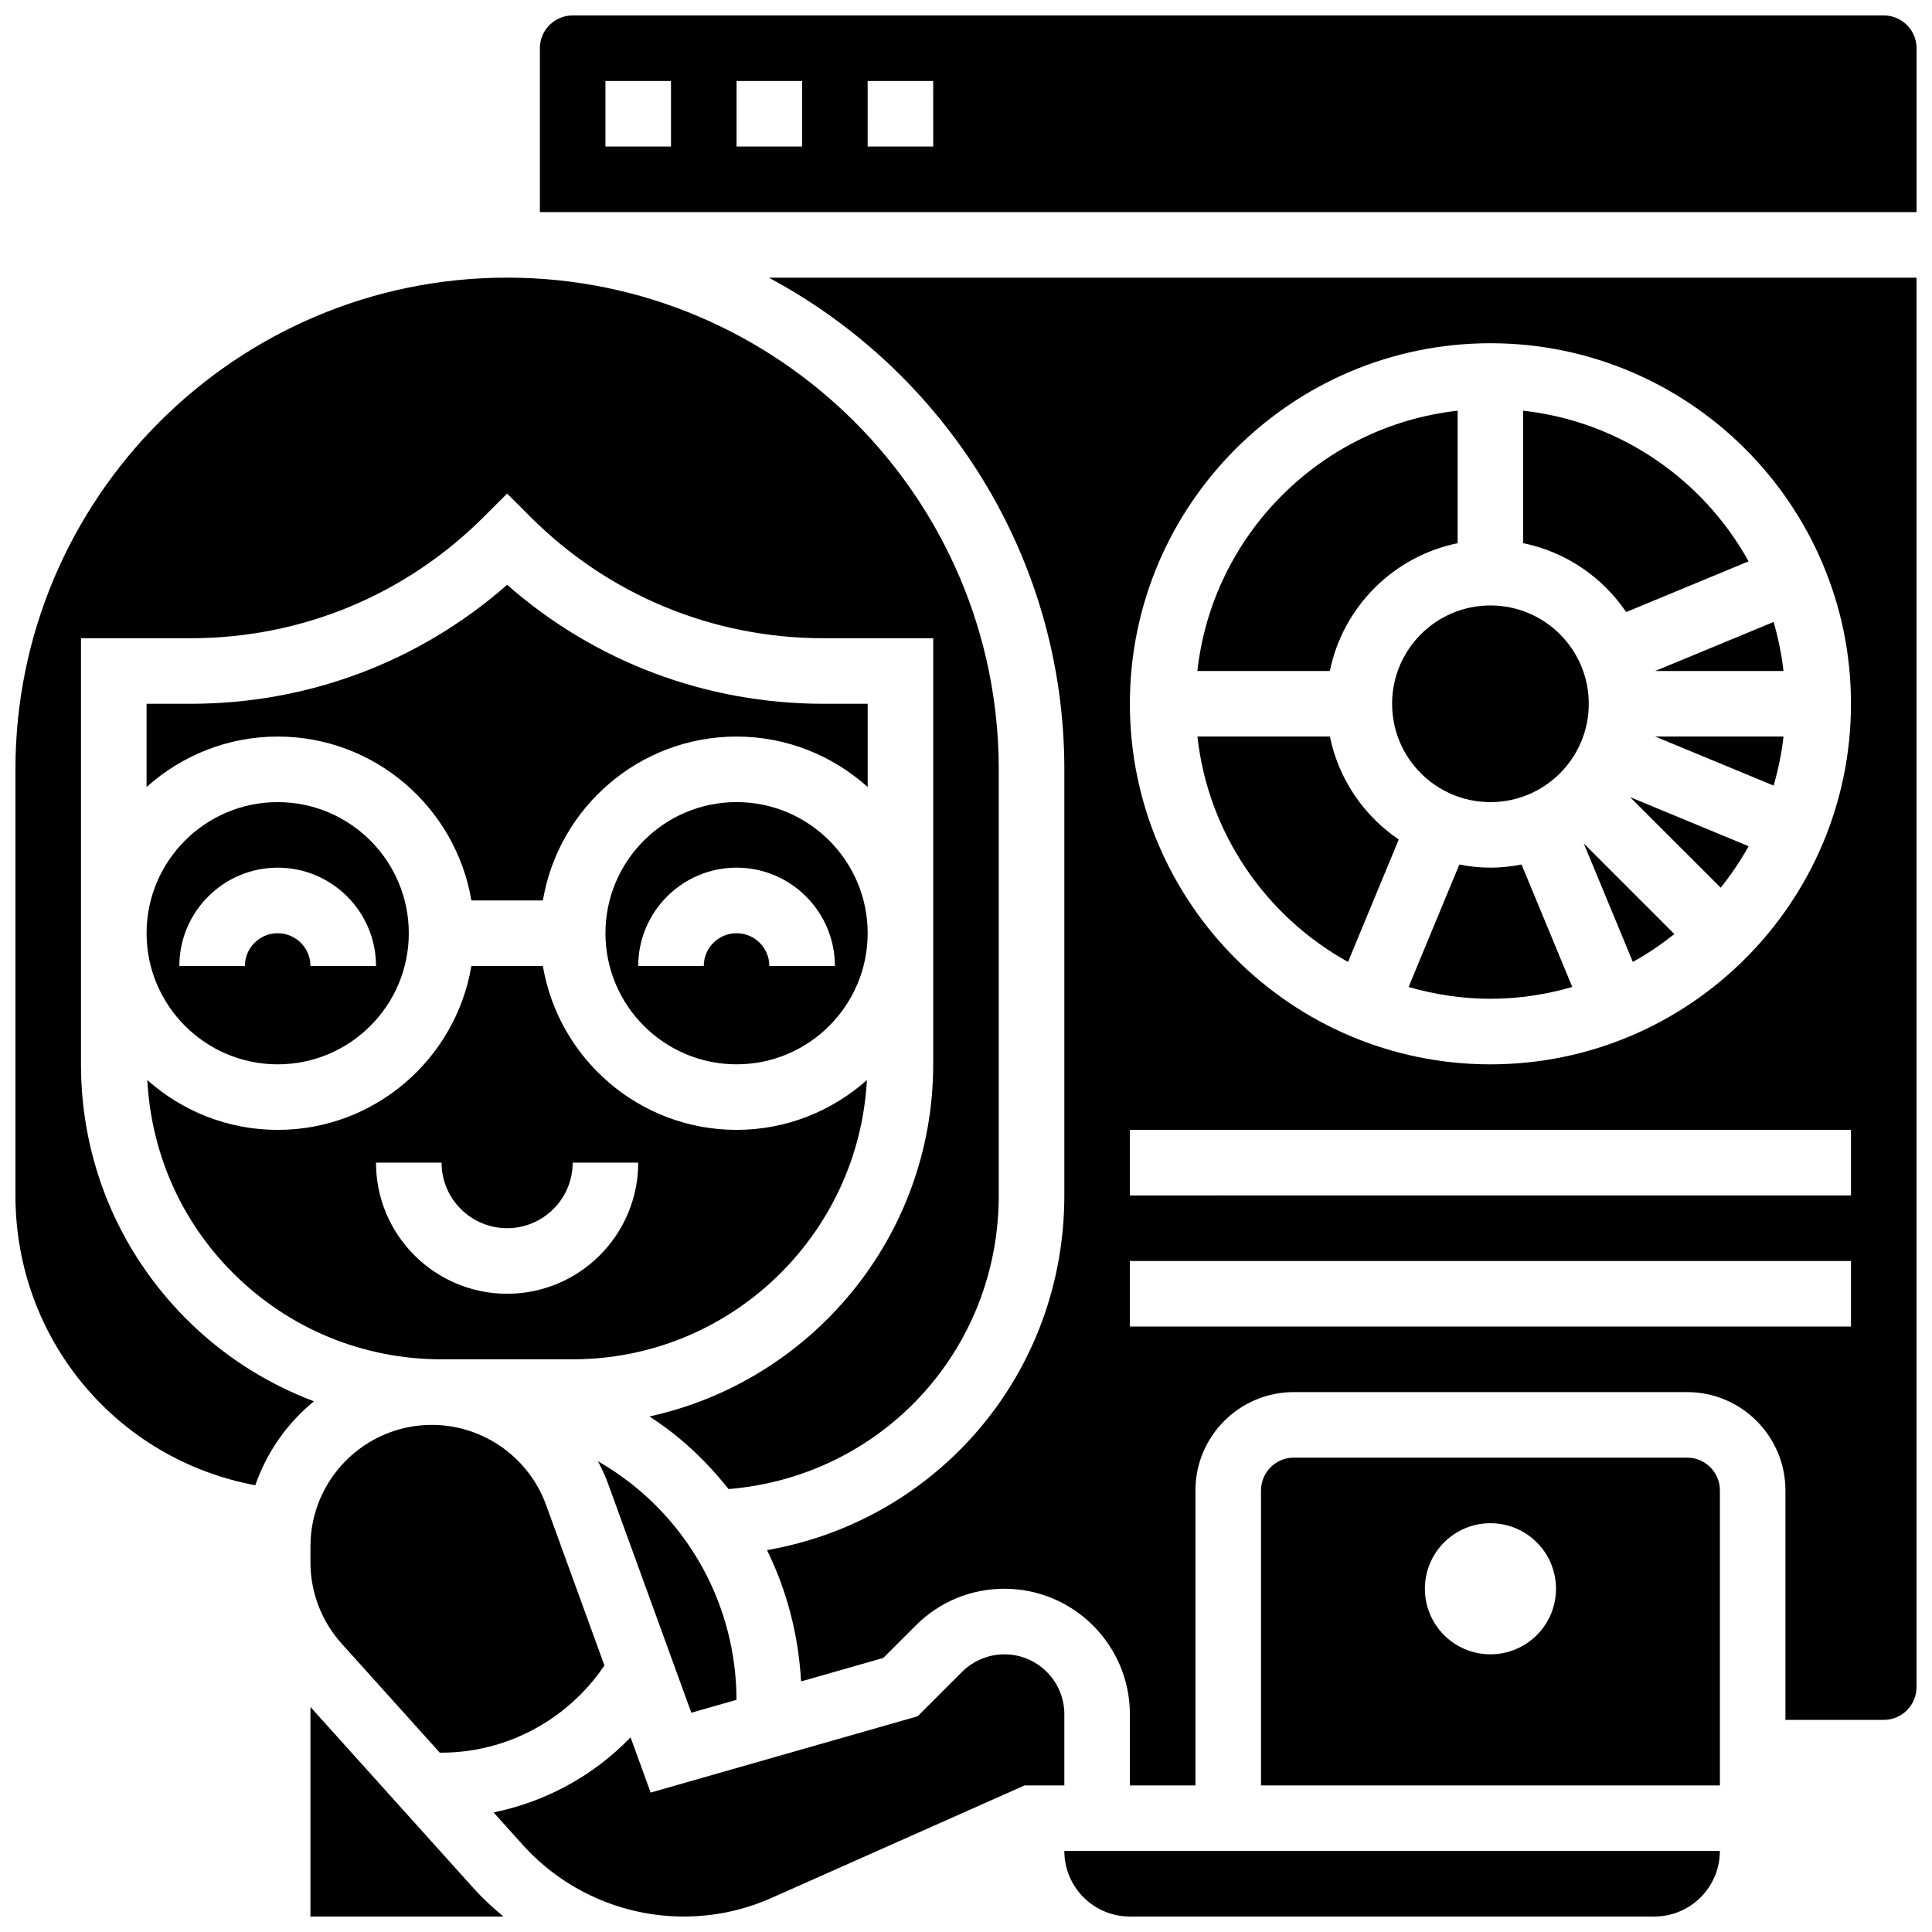
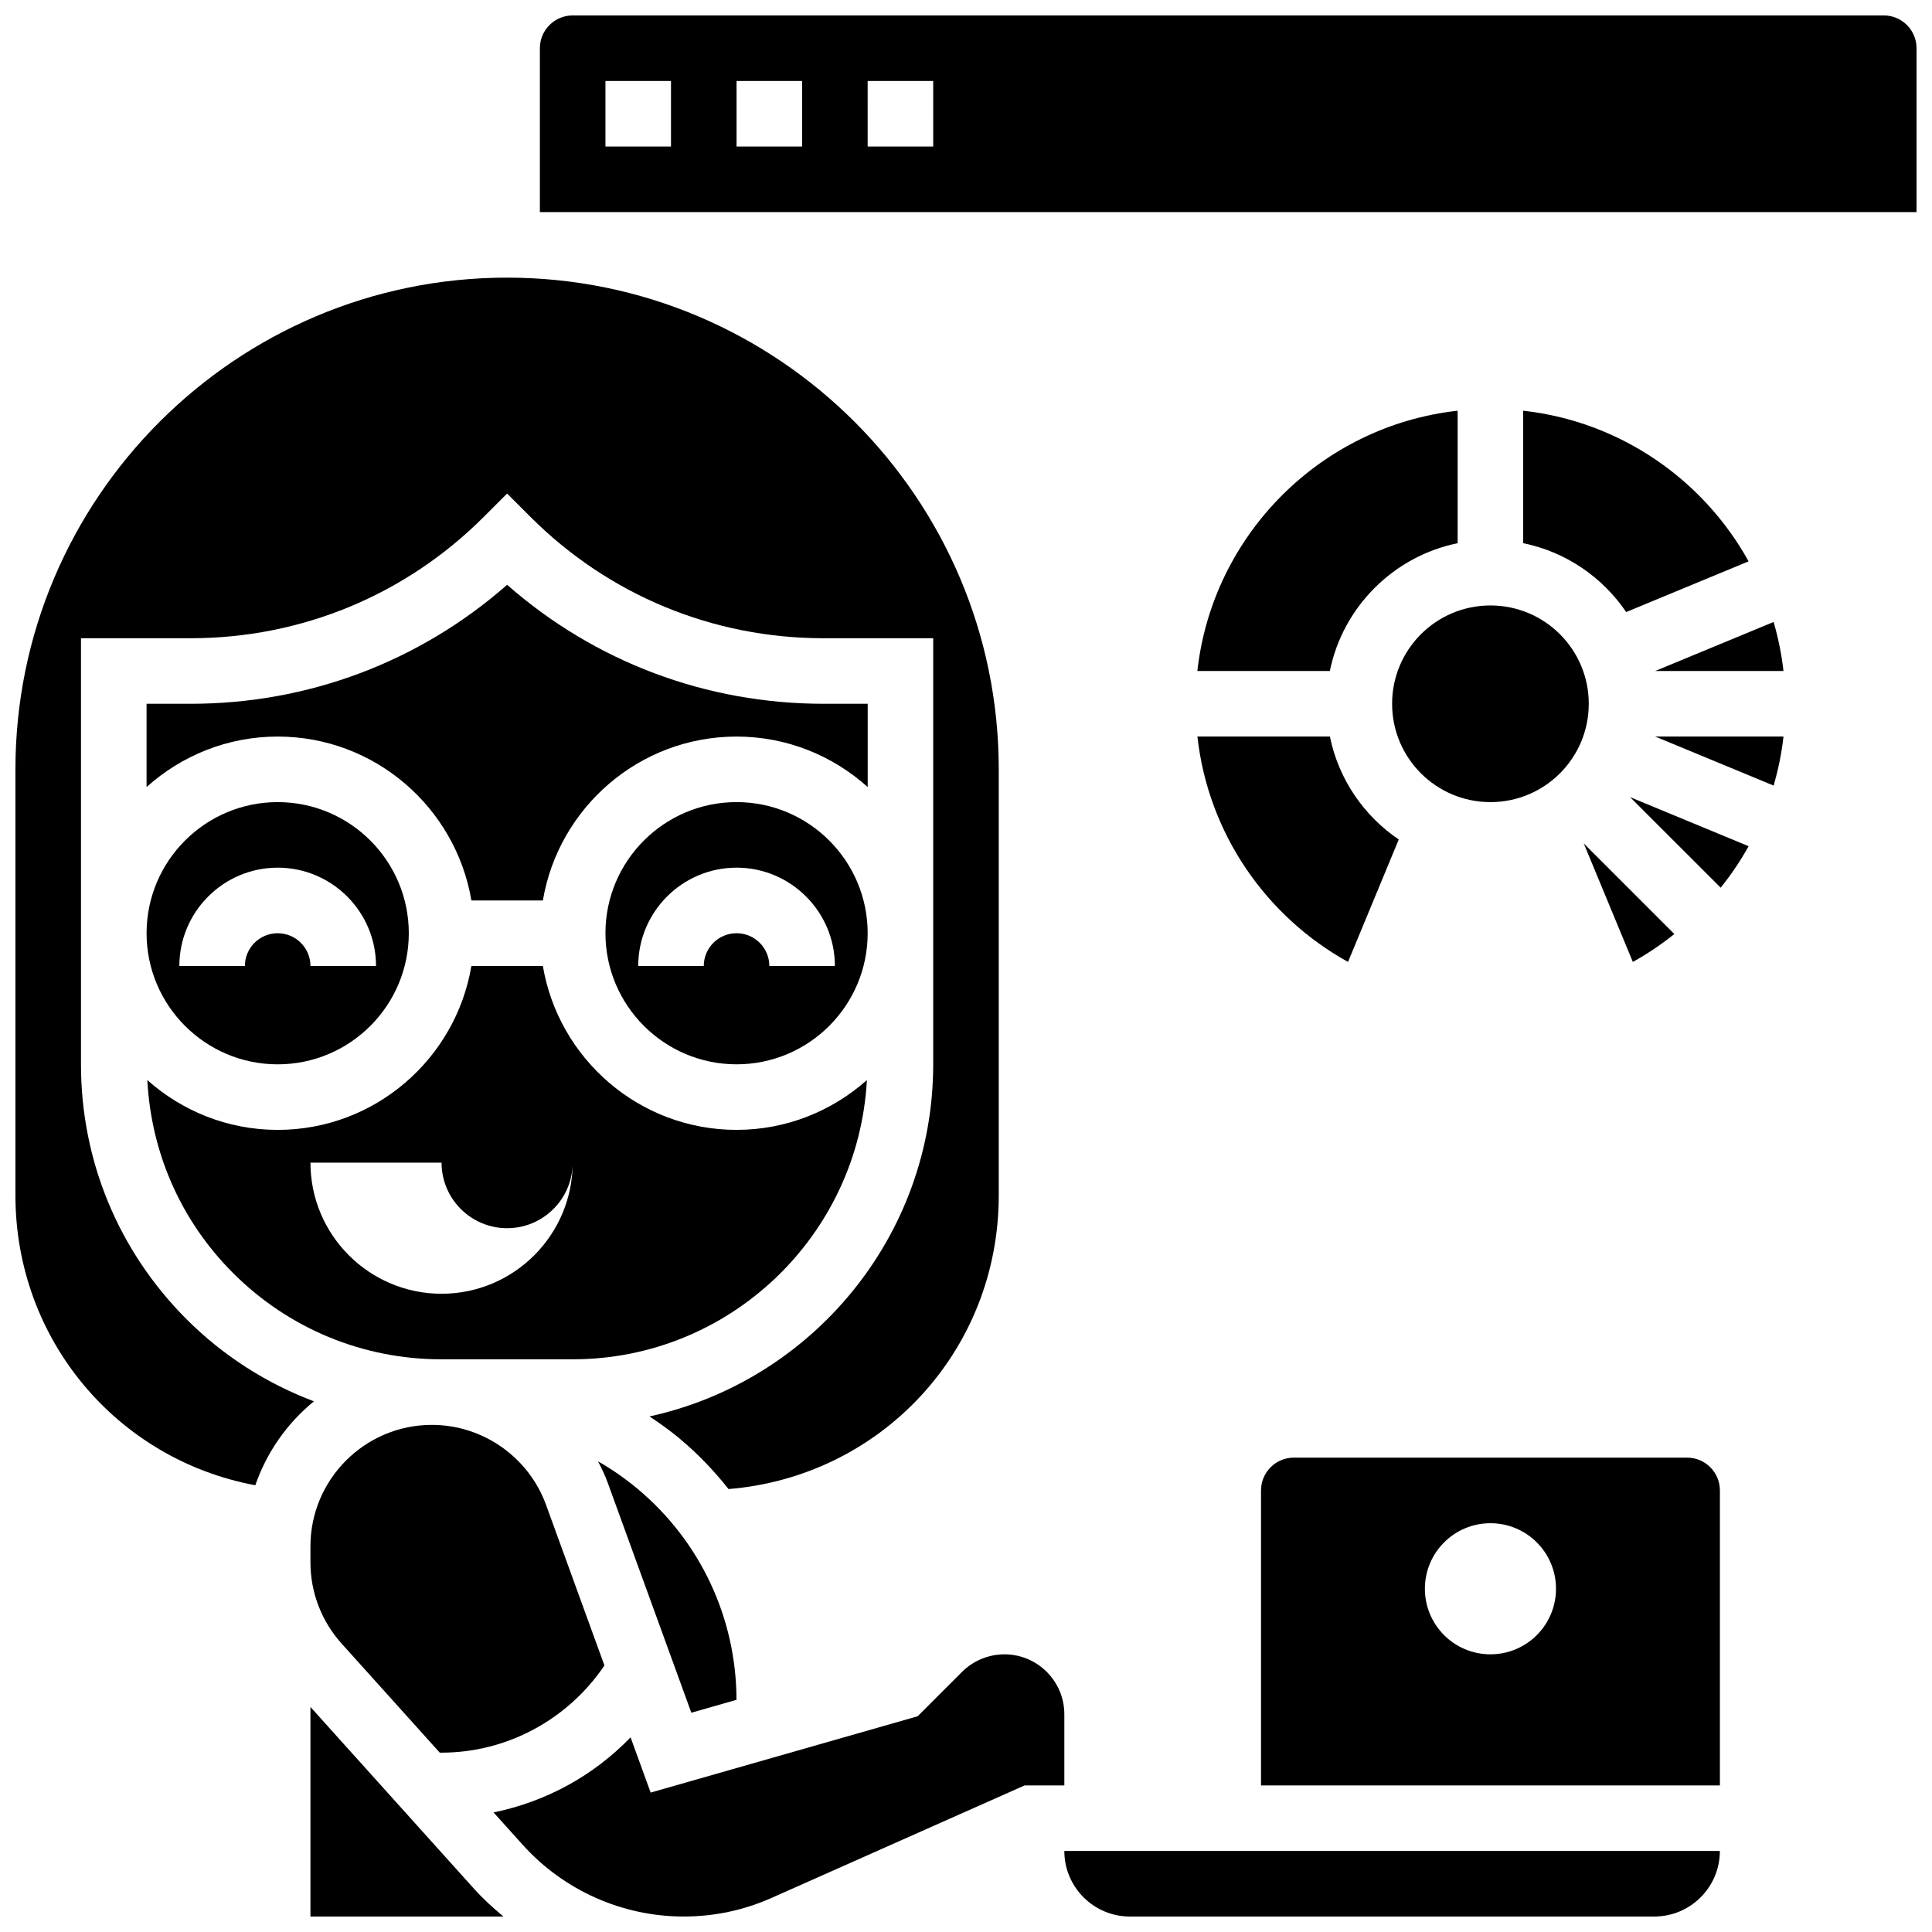
<svg xmlns="http://www.w3.org/2000/svg" width="800px" height="800px" version="1.1" viewBox="144 144 512 512">
  <defs>
    <clipPath id="f">
      <path d="m426 634h174v17.902h-174z" />
    </clipPath>
    <clipPath id="e">
      <path d="m226 596h52v55.902h-52z" />
    </clipPath>
    <clipPath id="d">
      <path d="m274 582h153v69.902h-153z" />
    </clipPath>
    <clipPath id="c">
      <path d="m148.09 217h260.91v322h-260.91z" />
    </clipPath>
    <clipPath id="b">
      <path d="m287 148.09h364.9v52.906h-364.9z" />
    </clipPath>
    <clipPath id="a">
-       <path d="m347 217h304.9v401h-304.9z" />
-     </clipPath>
+       </clipPath>
  </defs>
  <g clip-path="url(#f)">
    <path d="m443.43 634.53h-17.371c0 9.582 7.793 17.371 17.371 17.371h138.98c9.582 0 17.371-7.793 17.371-17.371z" />
  </g>
  <path d="m600 379.25c2.762-3.449 5.246-7.113 7.402-10.996l-31.41-13.004z" />
  <path d="m576.72 398.92c3.883-2.152 7.547-4.637 10.996-7.391l-24-24z" />
  <g clip-path="url(#e)">
    <path d="m226.27 596.36v55.547h51.152c-2.746-2.277-5.387-4.691-7.801-7.367z" />
  </g>
-   <path d="m538.98 373.94c-2.824 0-5.566-0.312-8.242-0.832l-13.445 32.453c6.894 1.996 14.156 3.125 21.688 3.125s14.793-1.129 21.691-3.129l-13.445-32.453c-2.68 0.523-5.422 0.836-8.246 0.836z" />
  <path d="m591.1 530.29h-104.23c-4.793 0-8.688 3.898-8.688 8.688v78.176h121.61v-78.176c0-4.785-3.891-8.688-8.688-8.688zm-52.117 52.121c-9.598 0-17.371-7.773-17.371-17.371 0-9.598 7.773-17.371 17.371-17.371 9.598 0 17.371 7.773 17.371 17.371 0 9.594-7.773 17.371-17.371 17.371z" />
  <g clip-path="url(#d)">
    <path d="m426.06 598.3c0-8.766-7.125-15.887-15.879-15.887-4.18 0-8.27 1.695-11.23 4.648l-11.77 11.77-70.75 20.223-5.324-14.645c-9.781 10.164-22.465 17.078-36.309 19.902l7.75 8.609c10.859 12.059 26.402 18.98 42.637 18.98 8.078 0 15.914-1.66 23.297-4.941l67.051-29.805h10.527z" />
  </g>
  <path d="m304.45 391.31c0 19.164 15.582 34.746 34.746 34.746 19.164 0 34.746-15.582 34.746-34.746s-15.582-34.746-34.746-34.746c-19.164 0-34.746 15.582-34.746 34.746zm60.805 8.688h-17.371c0-4.785-3.891-8.688-8.688-8.688-4.793 0-8.688 3.898-8.688 8.688h-17.371c0-14.367 11.691-26.059 26.059-26.059 14.367-0.004 26.059 11.691 26.059 26.059z" />
  <path d="m373.94 330.51h-11.664c-31.184 0-60.656-11.137-83.883-31.531-23.23 20.395-52.703 31.531-83.887 31.531h-11.664v22.062c9.234-8.285 21.387-13.375 34.746-13.375 25.773 0 47.176 18.824 51.336 43.434h18.945c4.152-24.609 25.555-43.434 51.336-43.434 13.359 0 25.512 5.09 34.746 13.379v-22.066z" />
  <g clip-path="url(#c)">
    <path d="m193.45 493.62c-18.051-18.051-27.996-42.043-27.988-67.562v-112.92h29.039c29.367 0 56.984-11.43 77.742-32.199l6.144-6.144 6.141 6.141c20.77 20.77 48.375 32.203 77.742 32.203h29.039v112.92c-0.008 45.691-32.262 83.945-75.18 93.309 2.719 1.809 5.387 3.711 7.914 5.812 4.856 4.047 9.18 8.582 13.031 13.438 40.477-3.32 71.605-36.656 71.605-77.812v-112.93c0-71.844-58.449-130.3-130.3-130.3-71.844 0.004-130.29 58.453-130.29 130.3v112.92c0 38.141 26.859 69.969 63.566 76.812 3.051-8.789 8.469-16.477 15.539-22.246-12.508-4.723-24.008-12.008-33.746-21.746z" />
  </g>
-   <path d="m261.02 504.23h34.746c41.688 0 75.762-32.836 77.969-73.992-9.207 8.176-21.281 13.188-34.535 13.188-25.773 0-47.176-18.824-51.336-43.434l-18.938 0.004c-4.152 24.609-25.555 43.434-51.336 43.434-13.254 0-25.34-5.012-34.547-13.195 1.016 19.309 8.922 37.324 22.688 51.102 14.77 14.766 34.406 22.895 55.289 22.895zm0-52.117c0 9.582 7.793 17.371 17.371 17.371 9.582 0 17.371-7.793 17.371-17.371h17.371c0 19.164-15.582 34.746-34.746 34.746-19.164 0-34.746-15.582-34.746-34.746z" />
+   <path d="m261.02 504.23h34.746c41.688 0 75.762-32.836 77.969-73.992-9.207 8.176-21.281 13.188-34.535 13.188-25.773 0-47.176-18.824-51.336-43.434l-18.938 0.004c-4.152 24.609-25.555 43.434-51.336 43.434-13.254 0-25.34-5.012-34.547-13.195 1.016 19.309 8.922 37.324 22.688 51.102 14.77 14.766 34.406 22.895 55.289 22.895zm0-52.117c0 9.582 7.793 17.371 17.371 17.371 9.582 0 17.371-7.793 17.371-17.371c0 19.164-15.582 34.746-34.746 34.746-19.164 0-34.746-15.582-34.746-34.746z" />
  <path d="m327.21 597.89 11.969-3.422c-0.043-21.672-9.605-42.059-26.258-55.949-3.273-2.727-6.773-5.152-10.441-7.254 0.93 1.809 1.832 3.633 2.535 5.578z" />
  <path d="m226.27 556.35v1.695c0 7.965 2.938 15.602 8.262 21.523l26.008 28.902h0.477c17.371 0 33.52-8.809 43.164-23.105l-15.48-42.582c-4.613-12.664-16.766-21.176-30.246-21.176-17.746 0-32.184 14.434-32.184 32.18z" />
  <path d="m217.59 426.06c19.164 0 34.746-15.582 34.746-34.746s-15.582-34.746-34.746-34.746c-19.164 0-34.746 15.582-34.746 34.746 0 19.16 15.582 34.746 34.746 34.746zm0-52.121c14.367 0 26.059 11.691 26.059 26.059l-17.375 0.004c0-4.785-3.891-8.688-8.688-8.688-4.793 0-8.688 3.898-8.688 8.688h-17.367c0-14.367 11.691-26.062 26.059-26.062z" />
  <path d="m530.29 287.95v-35.109c-36.18 4.023-64.957 32.809-68.977 68.977h35.109c3.465-16.988 16.879-30.402 33.867-33.867z" />
  <path d="m501.24 398.92 13.445-32.445c-9.242-6.262-15.949-15.984-18.25-27.293h-35.109c2.848 25.738 18.234 47.734 39.914 59.738z" />
  <g clip-path="url(#b)">
    <path d="m643.22 148.09h-347.46c-4.793 0-8.688 3.898-8.688 8.688v43.434h364.83v-43.434c0-4.789-3.891-8.688-8.684-8.688zm-321.4 34.746h-17.371v-17.375h17.371zm34.746 0h-17.371v-17.375h17.371zm34.746 0h-17.371l-0.004-17.375h17.371z" />
  </g>
  <g clip-path="url(#a)">
-     <path d="m426.06 347.88v112.92c0 47.297-33.652 86.125-78.793 93.996 5.289 10.762 8.348 22.566 9.023 34.797l21.785-6.219 8.582-8.582c6.281-6.297 14.629-9.754 23.523-9.754 18.328 0 33.25 14.914 33.25 33.262v18.855h17.371v-78.176c0-14.367 11.691-26.059 26.059-26.059h104.24c14.367 0 26.059 11.691 26.059 26.059v60.805h26.059c4.793 0 8.688-3.898 8.688-8.688v-373.51h-304.17c46.547 24.875 78.324 73.93 78.324 130.29zm112.92-112.92c52.684 0 95.551 42.867 95.551 95.551 0 52.684-42.867 95.551-95.551 95.551-52.684 0-95.551-42.867-95.551-95.551 0-52.684 42.867-95.551 95.551-95.551zm-95.551 208.47h191.1v17.371l-191.1 0.004zm0 34.746h191.1v17.371h-191.1z" />
-   </g>
+     </g>
  <path d="m574.95 306.2 32.445-13.438c-12.004-21.672-34-37.066-59.734-39.922v35.109c11.309 2.301 21.035 9.016 27.289 18.25z" />
  <path d="m565.04 330.51c0 14.391-11.668 26.059-26.059 26.059s-26.059-11.668-26.059-26.059c0-14.391 11.668-26.059 26.059-26.059s26.059 11.668 26.059 26.059" />
  <path d="m616.64 321.82c-0.496-4.457-1.398-8.789-2.613-12.996l-31.383 12.996z" />
  <path d="m614.03 352.19c1.215-4.203 2.121-8.539 2.613-12.996h-34z" />
</svg>